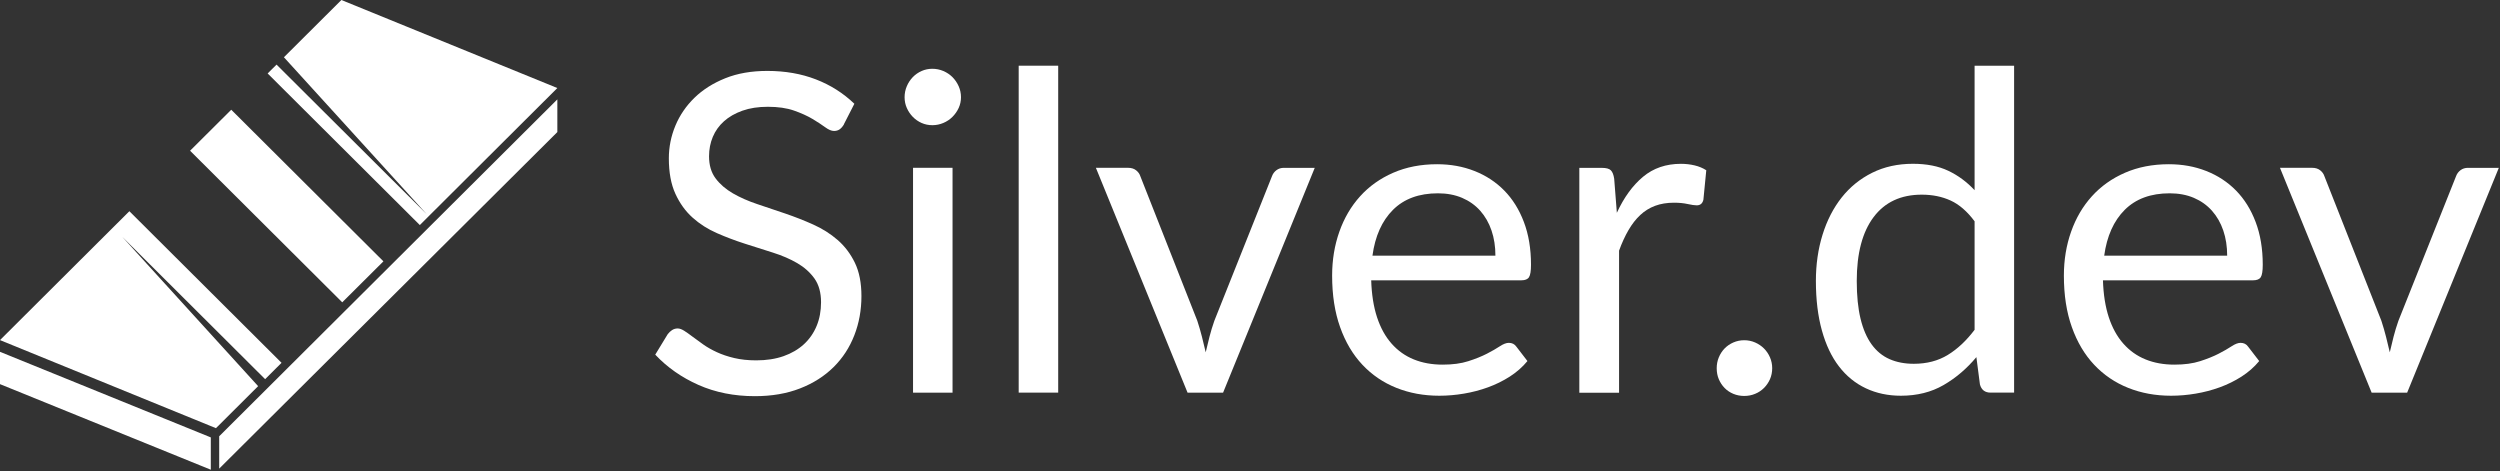
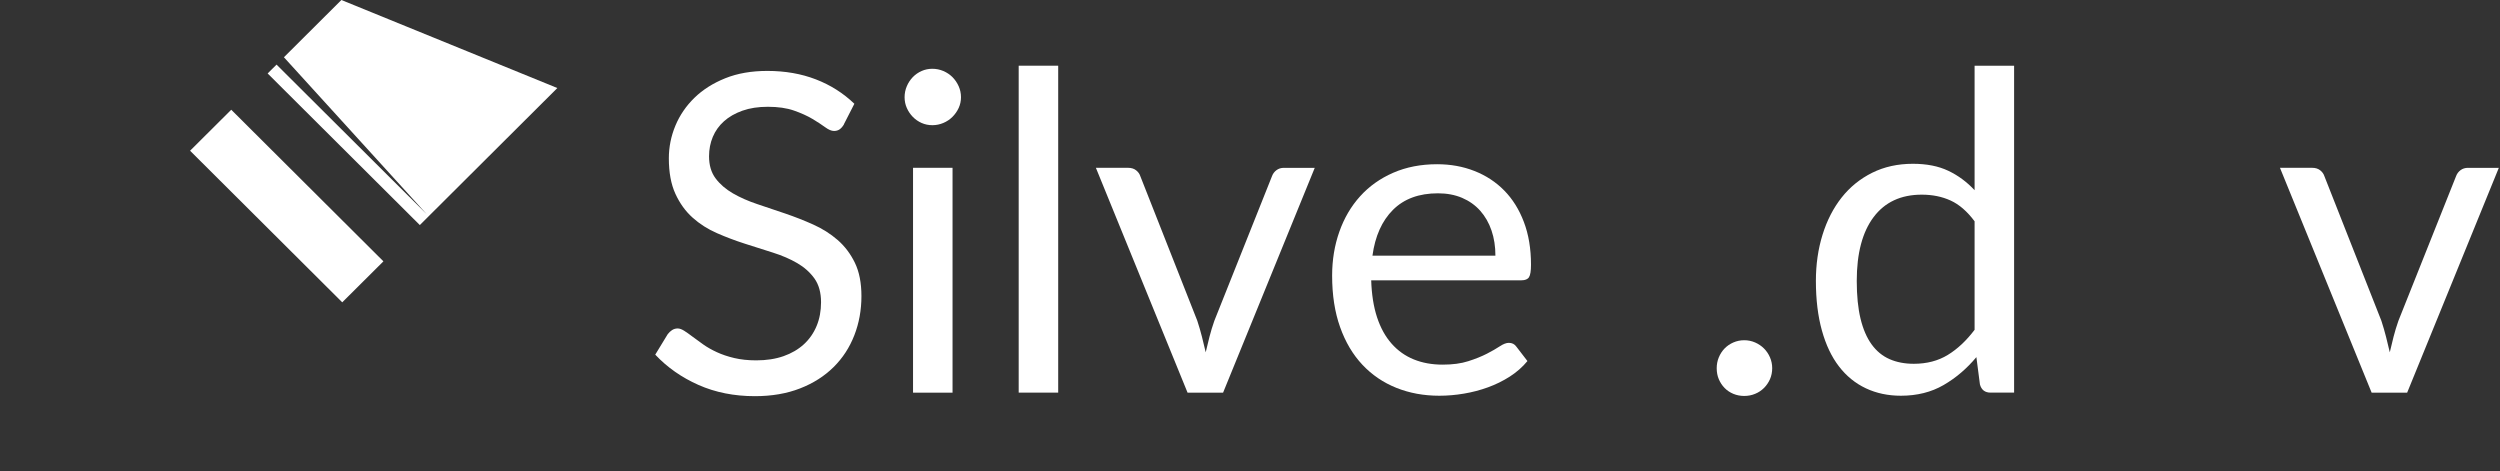
<svg xmlns="http://www.w3.org/2000/svg" width="796" height="150" viewBox="0 0 796 150" fill="none">
  <rect x="0" y="0" width="796" height="150" fill="#333333" stroke="none" />
-   <path d="M67.12 139.27L0 112.02V122.31L67.12 149.56V139.27Z" fill="white" />
-   <path d="M69.79 138.91V149.21L177.46 42.05V31.64L69.79 138.91Z" fill="white" />
  <path d="M135.83 68.16L88.05 20.57L85.22 23.39L133.67 71.66L177.46 28.03L108.7 0L90.4 18.23L135.83 68.16Z" fill="white" />
  <path d="M108.97 96.26L122.08 83.21L73.629 34.94L60.52 47.99L108.97 96.26Z" fill="white" />
-   <path d="M38.92 75.4L84.42 120.73L89.64 115.52L41.19 67.25L0 108.29L68.76 136.33L82.19 122.95L38.92 75.4Z" fill="white" />
  <path d="M268.73 39.58C268.31 40.29 267.85 40.82 267.35 41.17C266.86 41.52 266.25 41.7 265.55 41.7C264.75 41.7 263.81 41.3 262.72 40.5C261.64 39.7 260.28 38.82 258.66 37.85C257.04 36.89 255.08 36 252.79 35.2C250.5 34.4 247.74 34 244.49 34C241.43 34 238.73 34.41 236.4 35.24C234.07 36.07 232.11 37.18 230.53 38.6C228.95 40.01 227.76 41.67 226.96 43.58C226.16 45.49 225.76 47.55 225.76 49.76C225.76 52.59 226.45 54.93 227.84 56.79C229.23 58.65 231.07 60.24 233.35 61.56C235.63 62.88 238.23 64.02 241.12 64.99C244.02 65.96 246.99 66.96 250.02 67.99C253.06 69.03 256.03 70.19 258.92 71.49C261.82 72.79 264.41 74.42 266.69 76.4C268.97 78.38 270.81 80.81 272.2 83.68C273.59 86.55 274.28 90.09 274.28 94.28C274.28 98.71 273.53 102.87 272.02 106.75C270.51 110.64 268.31 114.02 265.41 116.89C262.51 119.76 258.95 122.03 254.74 123.67C250.52 125.32 245.73 126.14 240.36 126.14C233.76 126.14 227.78 124.95 222.41 122.57C217.04 120.19 212.45 116.98 208.63 112.92L212.59 106.42C212.97 105.9 213.43 105.47 213.97 105.11C214.51 104.76 215.11 104.58 215.77 104.58C216.38 104.58 217.08 104.83 217.85 105.32C218.63 105.81 219.51 106.44 220.5 107.19C221.49 107.94 222.62 108.77 223.89 109.66C225.16 110.56 226.61 111.38 228.24 112.13C229.86 112.88 231.71 113.51 233.79 114C235.86 114.49 238.19 114.74 240.79 114.74C244.04 114.74 246.94 114.29 249.48 113.4C252.02 112.51 254.18 111.24 255.95 109.62C257.72 108 259.07 106.05 260.01 103.79C260.95 101.53 261.42 99.01 261.42 96.23C261.42 93.17 260.72 90.66 259.34 88.7C257.95 86.75 256.12 85.11 253.86 83.79C251.6 82.47 249.01 81.35 246.09 80.43C243.17 79.51 240.2 78.57 237.19 77.6C234.17 76.63 231.21 75.52 228.29 74.24C225.37 72.97 222.78 71.32 220.52 69.29C218.26 67.27 216.43 64.73 215.04 61.69C213.65 58.65 212.96 54.9 212.96 50.42C212.96 46.84 213.65 43.38 215.04 40.03C216.43 36.69 218.46 33.72 221.12 31.13C223.78 28.54 227.06 26.47 230.94 24.91C234.82 23.35 239.29 22.58 244.33 22.58C249.98 22.58 255.13 23.48 259.77 25.27C264.41 27.06 268.5 29.65 272.03 33.04L268.71 39.54L268.73 39.58Z" fill="white" />
  <path d="M305.98 30.95C305.98 32.18 305.73 33.32 305.24 34.38C304.75 35.44 304.09 36.38 303.26 37.21C302.43 38.04 301.47 38.68 300.36 39.15C299.25 39.62 298.09 39.86 296.86 39.86C295.63 39.86 294.49 39.62 293.43 39.15C292.37 38.68 291.44 38.03 290.64 37.21C289.84 36.39 289.2 35.44 288.73 34.38C288.26 33.32 288.02 32.18 288.02 30.95C288.02 29.72 288.26 28.56 288.73 27.45C289.2 26.34 289.84 25.38 290.64 24.55C291.44 23.73 292.37 23.08 293.43 22.61C294.49 22.14 295.63 21.9 296.86 21.9C298.09 21.9 299.25 22.14 300.36 22.61C301.47 23.08 302.43 23.73 303.26 24.55C304.08 25.37 304.74 26.34 305.24 27.45C305.73 28.56 305.98 29.72 305.98 30.95ZM303.29 53.43V125.02H290.71V53.43H303.29Z" fill="white" />
  <path d="M336.93 20.92V125.01H324.35V20.92H336.93Z" fill="white" />
  <path d="M418.62 53.43L389.43 125.02H378.12L348.93 53.43H359.18C360.22 53.43 361.06 53.69 361.72 54.21C362.38 54.73 362.83 55.34 363.06 56.05L381.22 102.13C381.79 103.87 382.28 105.57 382.7 107.22C383.12 108.87 383.52 110.52 383.9 112.17C384.28 110.52 384.68 108.87 385.1 107.22C385.52 105.57 386.04 103.88 386.65 102.13L405.02 56.05C405.3 55.3 405.77 54.67 406.43 54.18C407.09 53.69 407.87 53.44 408.76 53.44H418.58L418.62 53.43Z" fill="white" />
  <path d="M486.32 114.98C484.77 116.86 482.9 118.5 480.74 119.89C478.57 121.28 476.25 122.42 473.78 123.32C471.31 124.22 468.75 124.89 466.11 125.33C463.47 125.78 460.86 126 458.27 126C453.32 126 448.77 125.16 444.6 123.49C440.43 121.82 436.83 119.37 433.79 116.14C430.75 112.91 428.38 108.92 426.69 104.16C424.99 99.4 424.15 93.94 424.15 87.76C424.15 82.77 424.92 78.1 426.45 73.77C427.98 69.44 430.18 65.68 433.06 62.5C435.93 59.32 439.44 56.82 443.59 55.01C447.74 53.2 452.4 52.29 457.58 52.29C461.87 52.29 465.84 53.01 469.49 54.45C473.14 55.89 476.3 57.96 478.96 60.67C481.62 63.38 483.71 66.72 485.21 70.7C486.72 74.68 487.47 79.22 487.47 84.3C487.47 86.28 487.26 87.6 486.83 88.26C486.41 88.92 485.6 89.25 484.43 89.25H436.59C436.73 93.77 437.36 97.71 438.46 101.05C439.57 104.4 441.11 107.19 443.09 109.42C445.07 111.66 447.42 113.33 450.16 114.44C452.89 115.55 455.95 116.1 459.35 116.1C462.51 116.1 465.23 115.74 467.51 115C469.79 114.27 471.76 113.48 473.41 112.63C475.06 111.78 476.44 110.99 477.54 110.26C478.65 109.53 479.6 109.16 480.4 109.16C481.44 109.16 482.24 109.56 482.8 110.36L486.33 114.95L486.32 114.98ZM476.14 81.41C476.14 78.49 475.73 75.82 474.9 73.39C474.07 70.96 472.87 68.87 471.3 67.1C469.72 65.33 467.8 63.97 465.54 63C463.28 62.04 460.71 61.55 457.84 61.55C451.81 61.55 447.04 63.31 443.53 66.81C440.02 70.31 437.84 75.18 436.99 81.4H476.14V81.41Z" fill="white" />
-   <path d="M514.799 67.77C517.059 62.87 519.839 59.04 523.139 56.29C526.439 53.53 530.469 52.16 535.219 52.16C536.729 52.16 538.179 52.33 539.569 52.66C540.959 52.99 542.199 53.51 543.279 54.21L542.359 63.61C542.079 64.79 541.369 65.38 540.239 65.38C539.579 65.38 538.609 65.24 537.339 64.96C536.069 64.68 534.629 64.54 533.029 64.54C530.769 64.54 528.749 64.87 526.989 65.53C525.219 66.19 523.639 67.17 522.259 68.46C520.869 69.76 519.619 71.36 518.509 73.27C517.399 75.18 516.399 77.36 515.509 79.81V125.04H502.859V53.45H510.069C511.439 53.45 512.379 53.71 512.899 54.23C513.419 54.75 513.769 55.64 513.959 56.92L514.809 67.8L514.799 67.77Z" fill="white" />
  <path d="M546.6 117.24C546.6 116.02 546.82 114.86 547.27 113.78C547.72 112.7 548.33 111.76 549.11 110.95C549.89 110.15 550.82 109.51 551.9 109.04C552.98 108.57 554.14 108.33 555.36 108.33C556.58 108.33 557.74 108.57 558.82 109.04C559.9 109.51 560.85 110.15 561.65 110.95C562.45 111.75 563.09 112.69 563.56 113.78C564.03 114.86 564.27 116.02 564.27 117.24C564.27 118.46 564.03 119.68 563.56 120.74C563.09 121.8 562.45 122.73 561.65 123.53C560.85 124.33 559.91 124.96 558.82 125.4C557.74 125.85 556.58 126.07 555.36 126.07C554.14 126.07 552.98 125.85 551.9 125.4C550.82 124.95 549.89 124.33 549.11 123.53C548.33 122.73 547.72 121.8 547.27 120.74C546.82 119.68 546.6 118.51 546.6 117.24Z" fill="white" />
  <path d="M641.29 20.92V125.01H633.8C632.01 125.01 630.88 124.14 630.41 122.4L629.28 113.71C626.22 117.38 622.73 120.35 618.82 122.61C614.91 124.87 610.39 126 605.25 126C601.15 126 597.43 125.21 594.08 123.63C590.73 122.05 587.88 119.73 585.53 116.67C583.17 113.61 581.36 109.79 580.09 105.22C578.82 100.65 578.18 95.4 578.18 89.46C578.18 84.18 578.89 79.27 580.3 74.73C581.71 70.18 583.74 66.24 586.38 62.89C589.02 59.55 592.26 56.92 596.1 55.01C599.94 53.1 604.26 52.15 609.07 52.15C613.45 52.15 617.21 52.89 620.34 54.38C623.47 55.86 626.26 57.93 628.71 60.56V20.92H641.29ZM628.71 70.46C626.35 67.3 623.81 65.1 621.08 63.85C618.35 62.6 615.29 61.98 611.89 61.98C605.25 61.98 600.14 64.36 596.56 69.12C592.98 73.88 591.19 80.66 591.19 89.47C591.19 94.13 591.59 98.13 592.39 101.45C593.19 104.77 594.37 107.5 595.92 109.65C597.47 111.79 599.38 113.36 601.64 114.35C603.9 115.34 606.47 115.83 609.34 115.83C613.49 115.83 617.1 114.89 620.19 113C623.27 111.12 626.11 108.45 628.71 105.01V70.45V70.46Z" fill="white" />
-   <path d="M719.31 114.98C717.76 116.86 715.89 118.5 713.73 119.89C711.56 121.28 709.24 122.42 706.77 123.32C704.3 124.22 701.74 124.89 699.1 125.33C696.46 125.78 693.85 126 691.26 126C686.31 126 681.76 125.16 677.59 123.49C673.42 121.82 669.82 119.37 666.78 116.14C663.74 112.91 661.37 108.92 659.68 104.16C657.98 99.4 657.14 93.94 657.14 87.76C657.14 82.77 657.91 78.1 659.44 73.77C660.97 69.44 663.17 65.68 666.05 62.5C668.92 59.32 672.43 56.82 676.58 55.01C680.73 53.2 685.39 52.29 690.57 52.29C694.86 52.29 698.83 53.01 702.48 54.45C706.13 55.89 709.29 57.96 711.95 60.67C714.61 63.38 716.7 66.72 718.2 70.7C719.71 74.68 720.46 79.22 720.46 84.3C720.46 86.28 720.25 87.6 719.82 88.26C719.4 88.92 718.59 89.25 717.42 89.25H669.58C669.72 93.77 670.35 97.71 671.45 101.05C672.56 104.4 674.1 107.19 676.08 109.42C678.06 111.66 680.41 113.33 683.15 114.44C685.88 115.55 688.94 116.1 692.34 116.1C695.5 116.1 698.22 115.74 700.5 115C702.78 114.27 704.75 113.48 706.4 112.63C708.05 111.78 709.43 110.99 710.53 110.26C711.64 109.53 712.59 109.16 713.39 109.16C714.43 109.16 715.23 109.56 715.79 110.36L719.32 114.95L719.31 114.98ZM709.13 81.41C709.13 78.49 708.72 75.82 707.89 73.39C707.06 70.96 705.86 68.87 704.29 67.1C702.71 65.33 700.79 63.97 698.53 63C696.27 62.04 693.7 61.55 690.83 61.55C684.8 61.55 680.03 63.31 676.52 66.81C673.01 70.31 670.83 75.18 669.98 81.4H709.13V81.41Z" fill="white" />
  <path d="M795.629 53.43L766.439 125.02H755.129L725.939 53.43H736.189C737.229 53.43 738.069 53.69 738.729 54.21C739.389 54.73 739.839 55.34 740.069 56.05L758.229 102.13C758.799 103.87 759.289 105.57 759.709 107.22C760.129 108.87 760.529 110.52 760.909 112.17C761.289 110.52 761.689 108.87 762.109 107.22C762.529 105.57 763.049 103.88 763.659 102.13L782.029 56.05C782.309 55.3 782.779 54.67 783.439 54.18C784.099 53.69 784.879 53.44 785.769 53.44H795.589L795.629 53.43Z" fill="white" />
</svg>